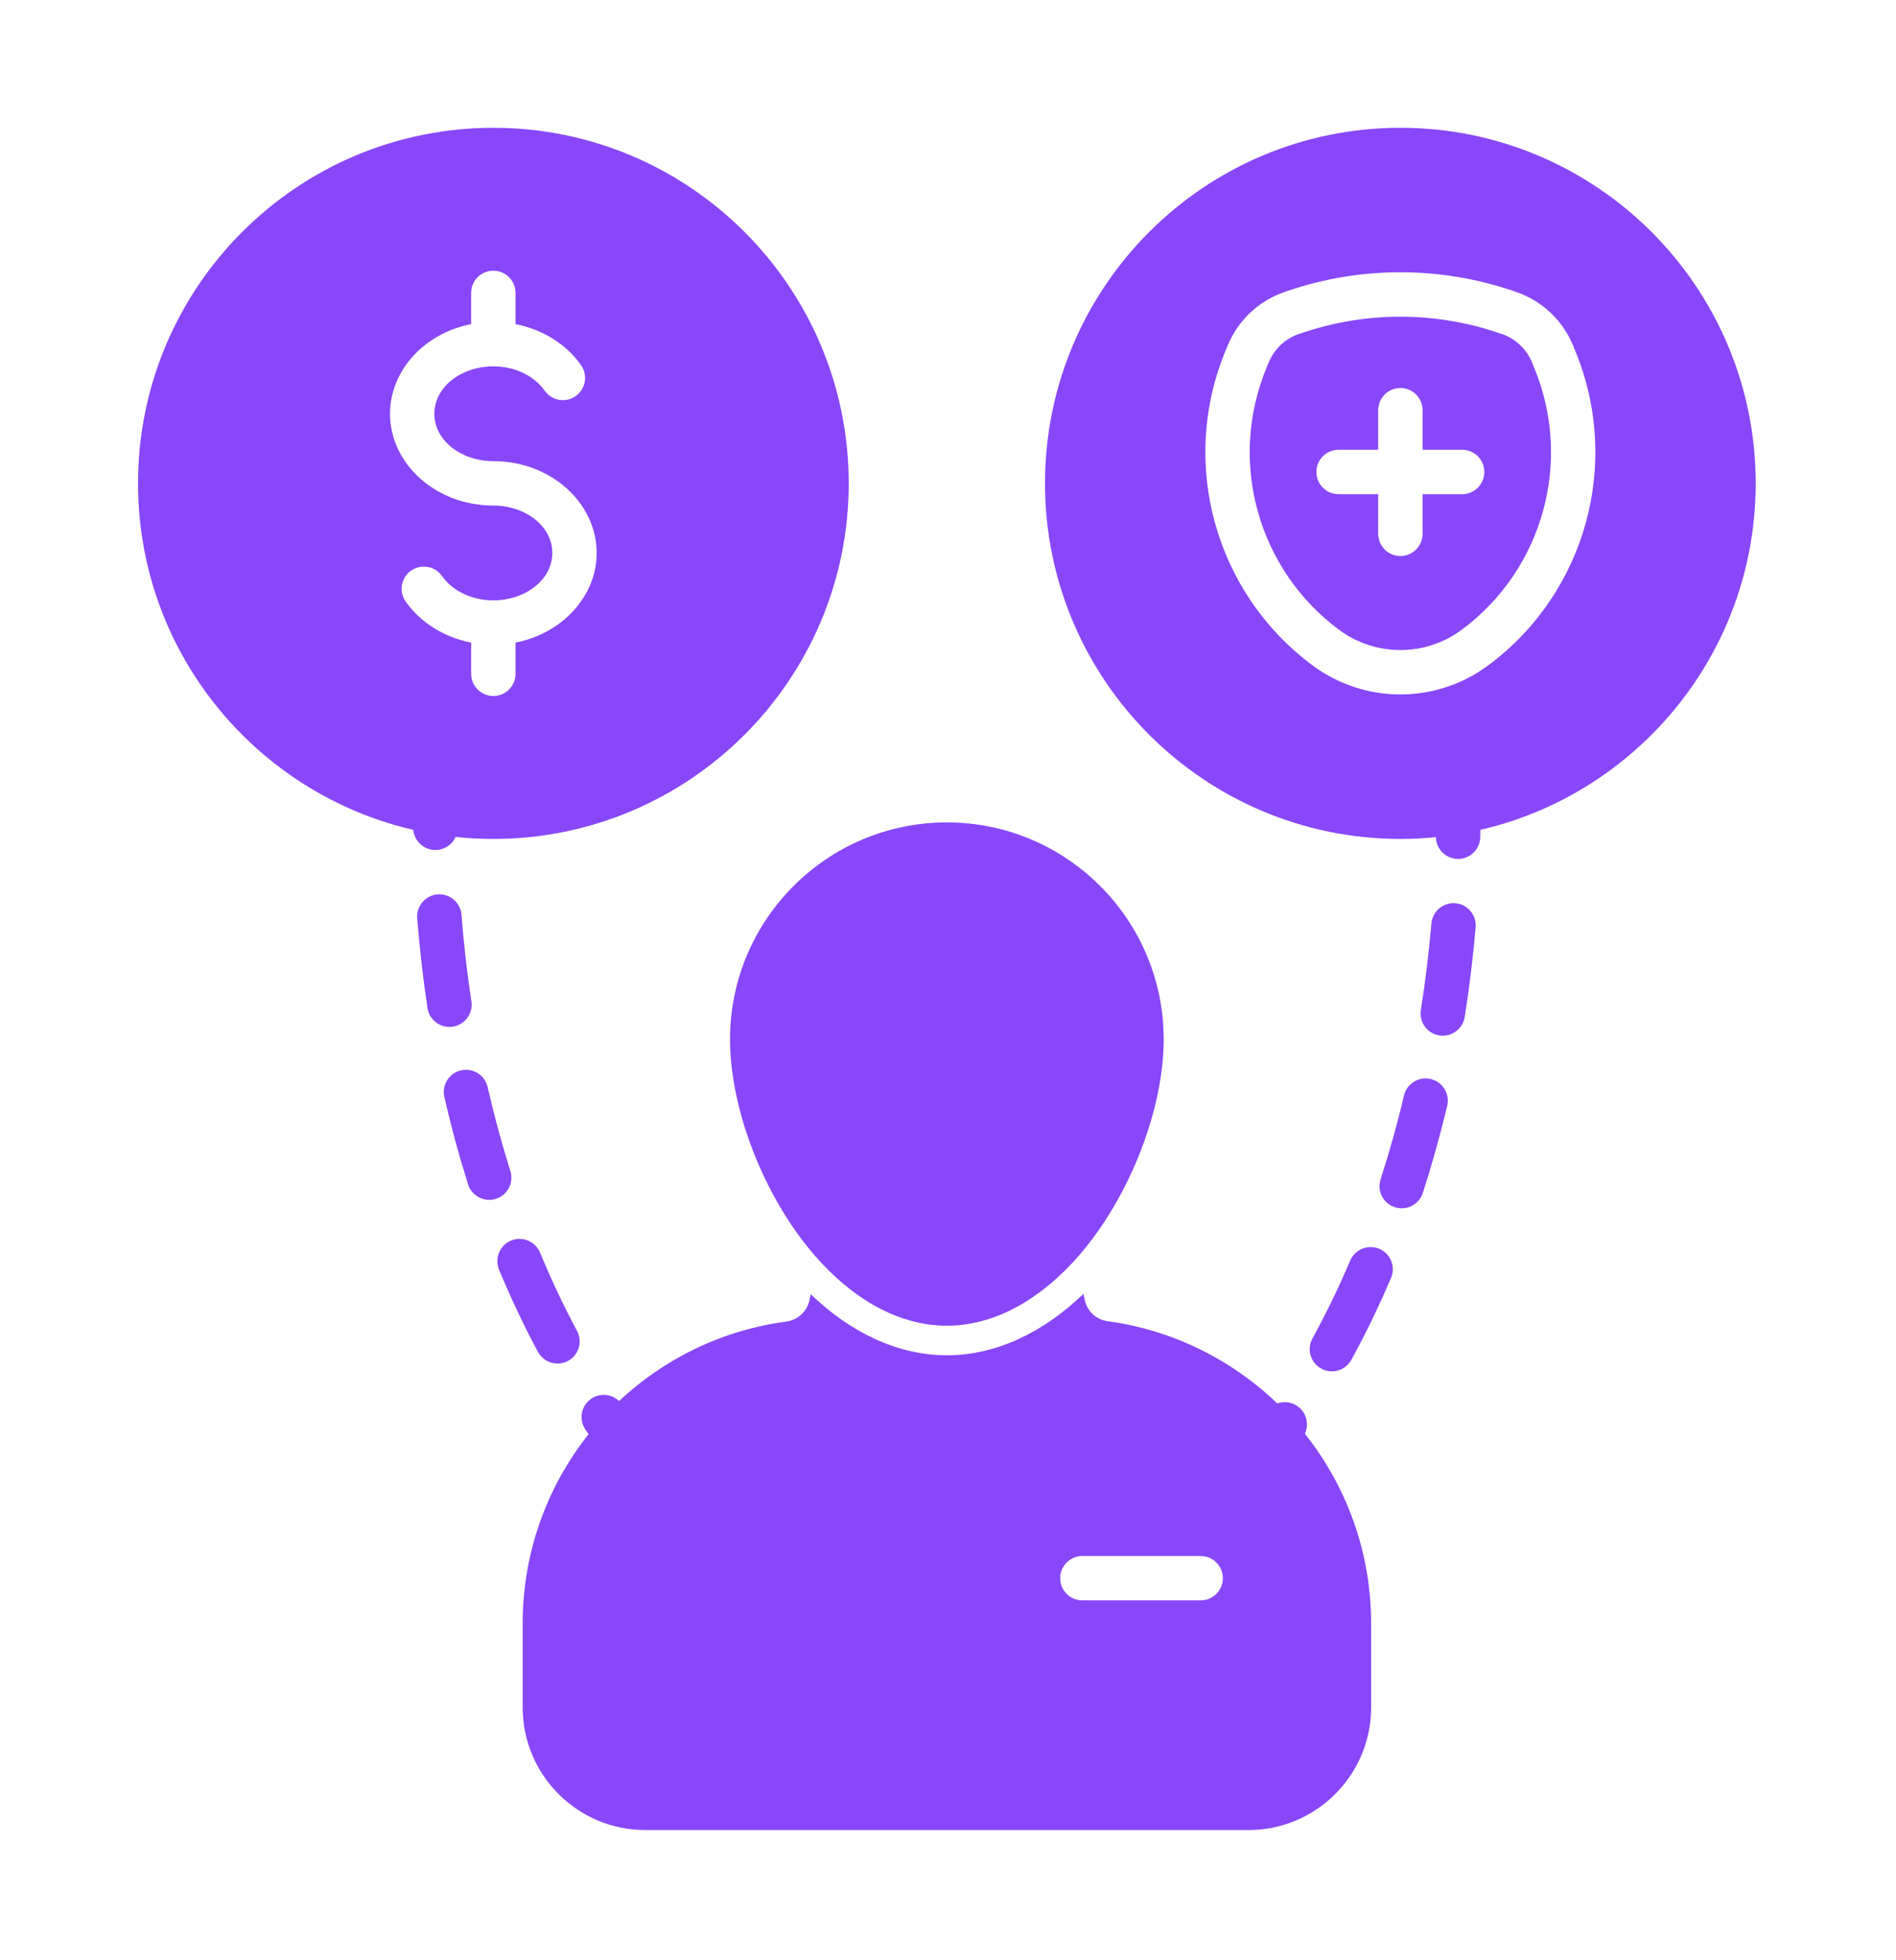
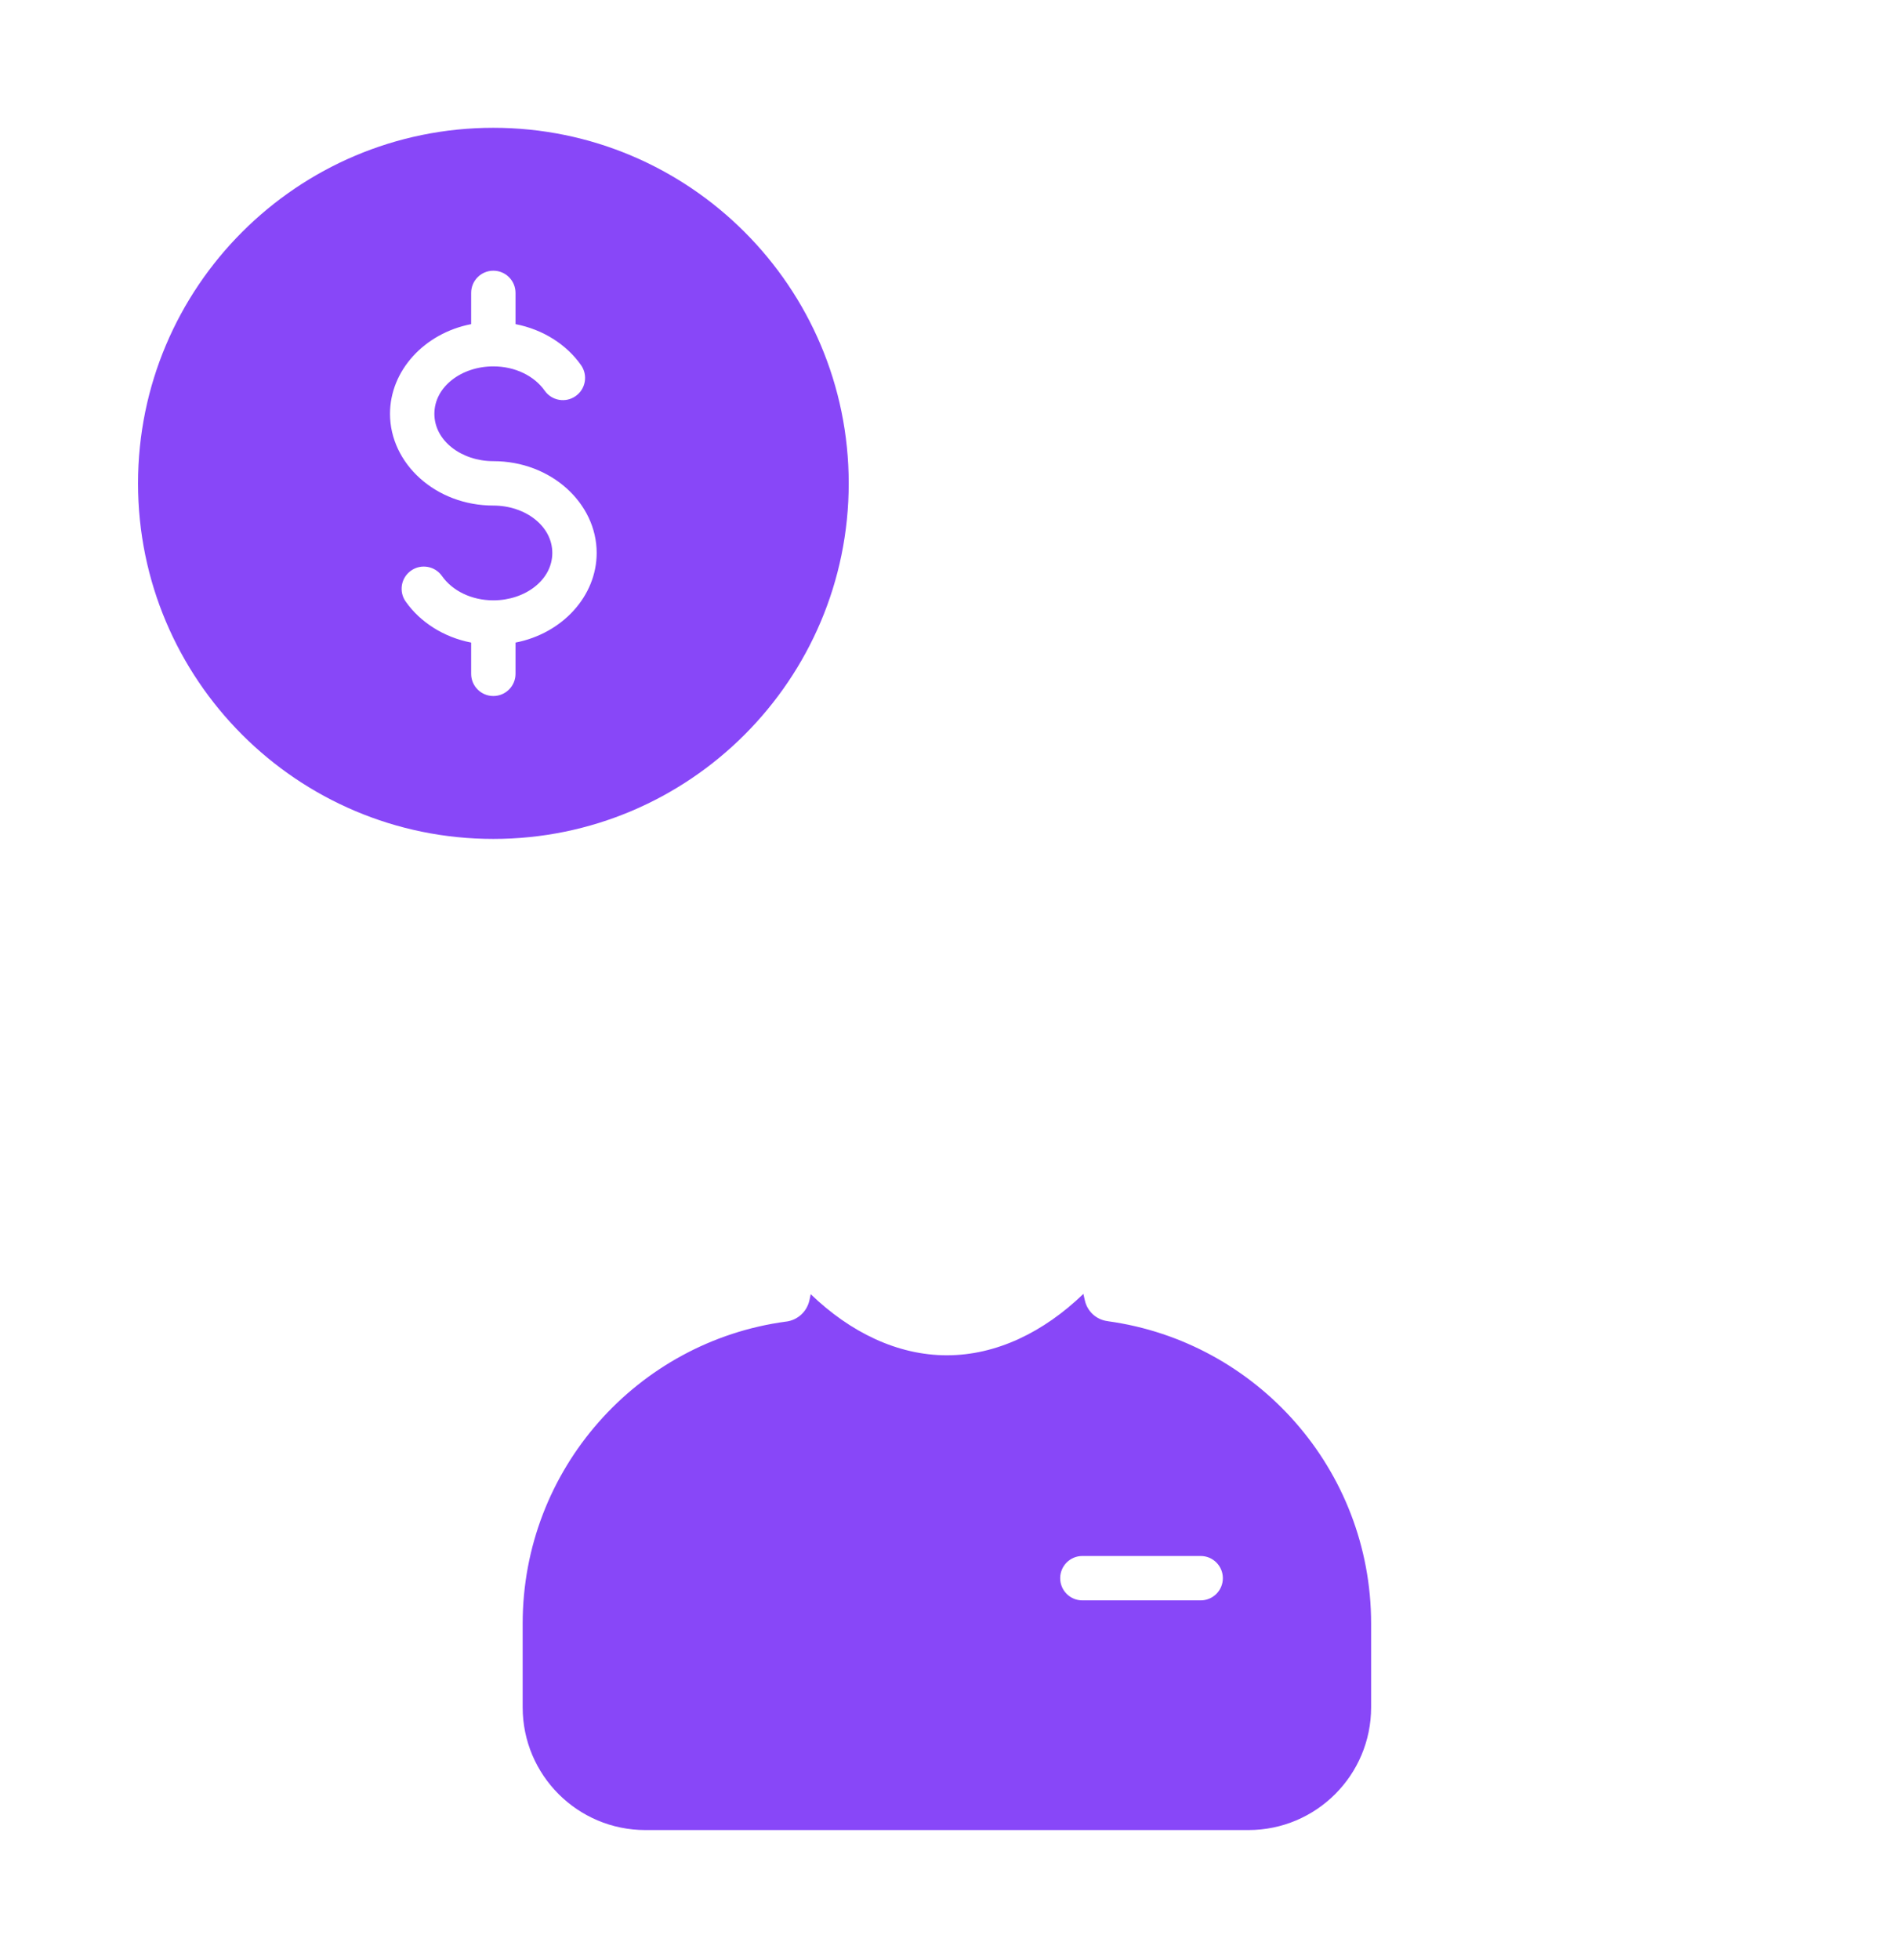
<svg xmlns="http://www.w3.org/2000/svg" width="30" height="31" viewBox="0 0 30 31" fill="none">
  <path fill-rule="evenodd" clip-rule="evenodd" d="M7.806 2.021C4.703 2.021 2.184 4.541 2.184 7.644C2.184 10.747 4.703 13.267 7.806 13.267C10.909 13.267 13.429 10.747 13.429 7.644C13.429 4.541 10.909 2.021 7.806 2.021ZM8.157 5.126V4.632C8.157 4.438 8 4.281 7.806 4.281C7.612 4.281 7.455 4.438 7.455 4.632V5.126C6.713 5.27 6.171 5.862 6.171 6.544C6.171 7.329 6.89 7.995 7.806 7.995C8.307 7.995 8.739 8.315 8.739 8.744C8.739 9.174 8.307 9.494 7.806 9.494C7.463 9.494 7.158 9.344 6.993 9.109C6.882 8.951 6.662 8.912 6.504 9.024C6.345 9.135 6.307 9.355 6.419 9.513C6.645 9.835 7.016 10.077 7.455 10.162V10.656C7.455 10.85 7.612 11.007 7.806 11.007C8 11.007 8.157 10.85 8.157 10.656V10.162C8.899 10.018 9.441 9.426 9.441 8.744C9.441 7.959 8.722 7.293 7.806 7.293C7.305 7.293 6.873 6.973 6.873 6.544C6.873 6.114 7.305 5.794 7.806 5.794C8.149 5.794 8.454 5.944 8.619 6.179C8.731 6.337 8.95 6.376 9.108 6.264C9.267 6.153 9.305 5.934 9.194 5.775C8.968 5.453 8.597 5.211 8.157 5.126Z" fill="#8847F8" />
-   <path fill-rule="evenodd" clip-rule="evenodd" d="M22.158 2.021C19.055 2.021 16.535 4.541 16.535 7.644C16.535 10.747 19.055 13.267 22.158 13.267C25.261 13.267 27.78 10.747 27.78 7.644C27.78 4.541 25.261 2.021 22.158 2.021ZM24.889 5.461C24.724 5.062 24.395 4.754 23.986 4.616C23.969 4.61 23.952 4.604 23.935 4.598C22.782 4.208 21.533 4.208 20.381 4.598C20.363 4.604 20.346 4.61 20.329 4.616C19.921 4.754 19.592 5.062 19.427 5.461C19.415 5.488 19.404 5.517 19.391 5.547C18.656 7.324 19.223 9.374 20.766 10.521L20.766 10.521C21.592 11.136 22.723 11.136 23.549 10.521C23.549 10.521 23.55 10.521 23.55 10.521C25.093 9.374 25.659 7.324 24.924 5.547L24.889 5.461ZM24.24 5.729L24.275 5.815C24.888 7.295 24.416 9.002 23.131 9.958L23.13 9.958C22.553 10.387 21.762 10.387 21.185 9.958L21.185 9.958C19.899 9.002 19.428 7.295 20.04 5.815L20.076 5.729C20.163 5.518 20.338 5.354 20.554 5.281L20.606 5.264C21.613 4.923 22.703 4.923 23.709 5.264L23.761 5.281C23.978 5.354 24.152 5.518 24.24 5.729ZM22.509 7.113V6.487C22.509 6.293 22.352 6.136 22.158 6.136C21.964 6.136 21.807 6.293 21.807 6.487V7.113H21.18C20.986 7.113 20.829 7.27 20.829 7.464C20.829 7.658 20.986 7.815 21.18 7.815H21.807V8.442C21.807 8.636 21.964 8.793 22.158 8.793C22.352 8.793 22.509 8.636 22.509 8.442V7.815H23.135C23.329 7.815 23.486 7.658 23.486 7.464C23.486 7.27 23.329 7.113 23.135 7.113H22.509Z" fill="#8847F8" />
-   <path fill-rule="evenodd" clip-rule="evenodd" d="M14.982 13.006C13.088 13.006 11.551 14.543 11.551 16.437C11.551 17.53 12.079 18.924 12.899 19.864C13.48 20.53 14.206 20.965 14.982 20.965C15.757 20.965 16.483 20.53 17.065 19.864C17.884 18.924 18.413 17.53 18.413 16.437C18.413 14.543 16.875 13.006 14.982 13.006Z" fill="#8847F8" />
-   <path fill-rule="evenodd" clip-rule="evenodd" d="M10.04 22.486C9.972 22.395 9.906 22.303 9.841 22.21C9.73 22.05 9.511 22.011 9.352 22.122C9.193 22.233 9.154 22.451 9.265 22.611C9.334 22.71 9.405 22.809 9.476 22.905C9.592 23.06 9.812 23.093 9.967 22.977C10.123 22.861 10.155 22.641 10.04 22.486ZM20.043 22.321C20.003 22.376 19.963 22.431 19.923 22.485C19.807 22.64 19.84 22.861 19.995 22.976C20.15 23.092 20.371 23.06 20.486 22.904C20.529 22.846 20.572 22.788 20.614 22.729C20.727 22.571 20.69 22.352 20.532 22.239C20.375 22.127 20.155 22.163 20.043 22.321ZM21.364 19.935C21.181 20.365 20.981 20.776 20.767 21.166C20.673 21.336 20.735 21.55 20.905 21.643C21.074 21.737 21.288 21.675 21.382 21.505C21.607 21.095 21.817 20.663 22.01 20.21C22.086 20.032 22.003 19.826 21.825 19.75C21.647 19.674 21.44 19.757 21.364 19.935ZM9.13 21.046C8.919 20.654 8.724 20.241 8.545 19.809C8.47 19.63 8.265 19.545 8.086 19.619C7.907 19.694 7.822 19.899 7.896 20.078C8.084 20.532 8.29 20.966 8.511 21.378C8.603 21.549 8.816 21.613 8.987 21.522C9.158 21.43 9.222 21.217 9.13 21.046ZM22.215 17.324C22.108 17.779 21.984 18.221 21.845 18.649C21.785 18.834 21.886 19.032 22.07 19.091C22.255 19.151 22.453 19.05 22.513 18.866C22.657 18.42 22.786 17.96 22.899 17.486C22.943 17.298 22.827 17.108 22.638 17.064C22.45 17.019 22.26 17.136 22.215 17.324ZM8.075 18.518C7.94 18.089 7.82 17.646 7.715 17.19C7.672 17.001 7.484 16.883 7.295 16.927C7.106 16.97 6.987 17.158 7.031 17.347C7.139 17.821 7.265 18.283 7.406 18.73C7.464 18.914 7.661 19.017 7.846 18.959C8.031 18.901 8.134 18.703 8.075 18.518ZM22.649 14.604C22.609 15.069 22.553 15.525 22.482 15.973C22.452 16.164 22.582 16.344 22.774 16.375C22.965 16.405 23.145 16.274 23.176 16.083C23.249 15.619 23.307 15.146 23.349 14.664C23.365 14.471 23.222 14.301 23.029 14.284C22.836 14.268 22.666 14.411 22.649 14.604ZM7.459 15.837C7.391 15.389 7.338 14.931 7.302 14.466C7.286 14.273 7.117 14.129 6.924 14.144C6.731 14.159 6.586 14.329 6.601 14.522C6.64 15.004 6.694 15.477 6.764 15.942C6.793 16.133 6.973 16.265 7.164 16.236C7.356 16.207 7.488 16.028 7.459 15.837ZM22.723 12.88C22.723 12.996 22.722 13.111 22.72 13.226C22.716 13.419 22.871 13.579 23.065 13.583C23.259 13.586 23.419 13.431 23.422 13.238C23.424 13.119 23.425 13 23.425 12.88C23.425 12.687 23.267 12.529 23.074 12.529C22.88 12.529 22.723 12.687 22.723 12.88ZM7.24 13.088C7.24 13.019 7.239 12.95 7.239 12.88C7.239 12.687 7.082 12.529 6.888 12.529C6.695 12.529 6.537 12.687 6.537 12.88C6.537 12.952 6.538 13.024 6.538 13.095C6.54 13.289 6.699 13.444 6.893 13.442C7.087 13.44 7.242 13.281 7.24 13.088Z" fill="#8847F8" />
  <path fill-rule="evenodd" clip-rule="evenodd" d="M17.142 20.462C16.515 21.067 15.766 21.433 14.982 21.433C14.2 21.433 13.454 21.069 12.828 20.467L12.807 20.564C12.768 20.742 12.621 20.877 12.44 20.9C12.439 20.9 12.438 20.9 12.437 20.9C10.084 21.216 8.27 23.236 8.27 25.676V26.999C8.27 28.072 9.139 28.941 10.212 28.941H19.753C20.826 28.941 21.695 28.072 21.695 26.999C21.695 25.993 21.695 25.676 21.695 25.676C21.695 23.236 19.881 21.217 17.529 20.894C17.528 20.893 17.527 20.893 17.526 20.893C17.347 20.871 17.203 20.738 17.165 20.563L17.142 20.462ZM17.126 25.309H18.998C19.192 25.309 19.349 25.152 19.349 24.958C19.349 24.764 19.192 24.607 18.998 24.607H17.126C16.932 24.607 16.775 24.764 16.775 24.958C16.775 25.152 16.932 25.309 17.126 25.309Z" fill="#8847F8" />
</svg>